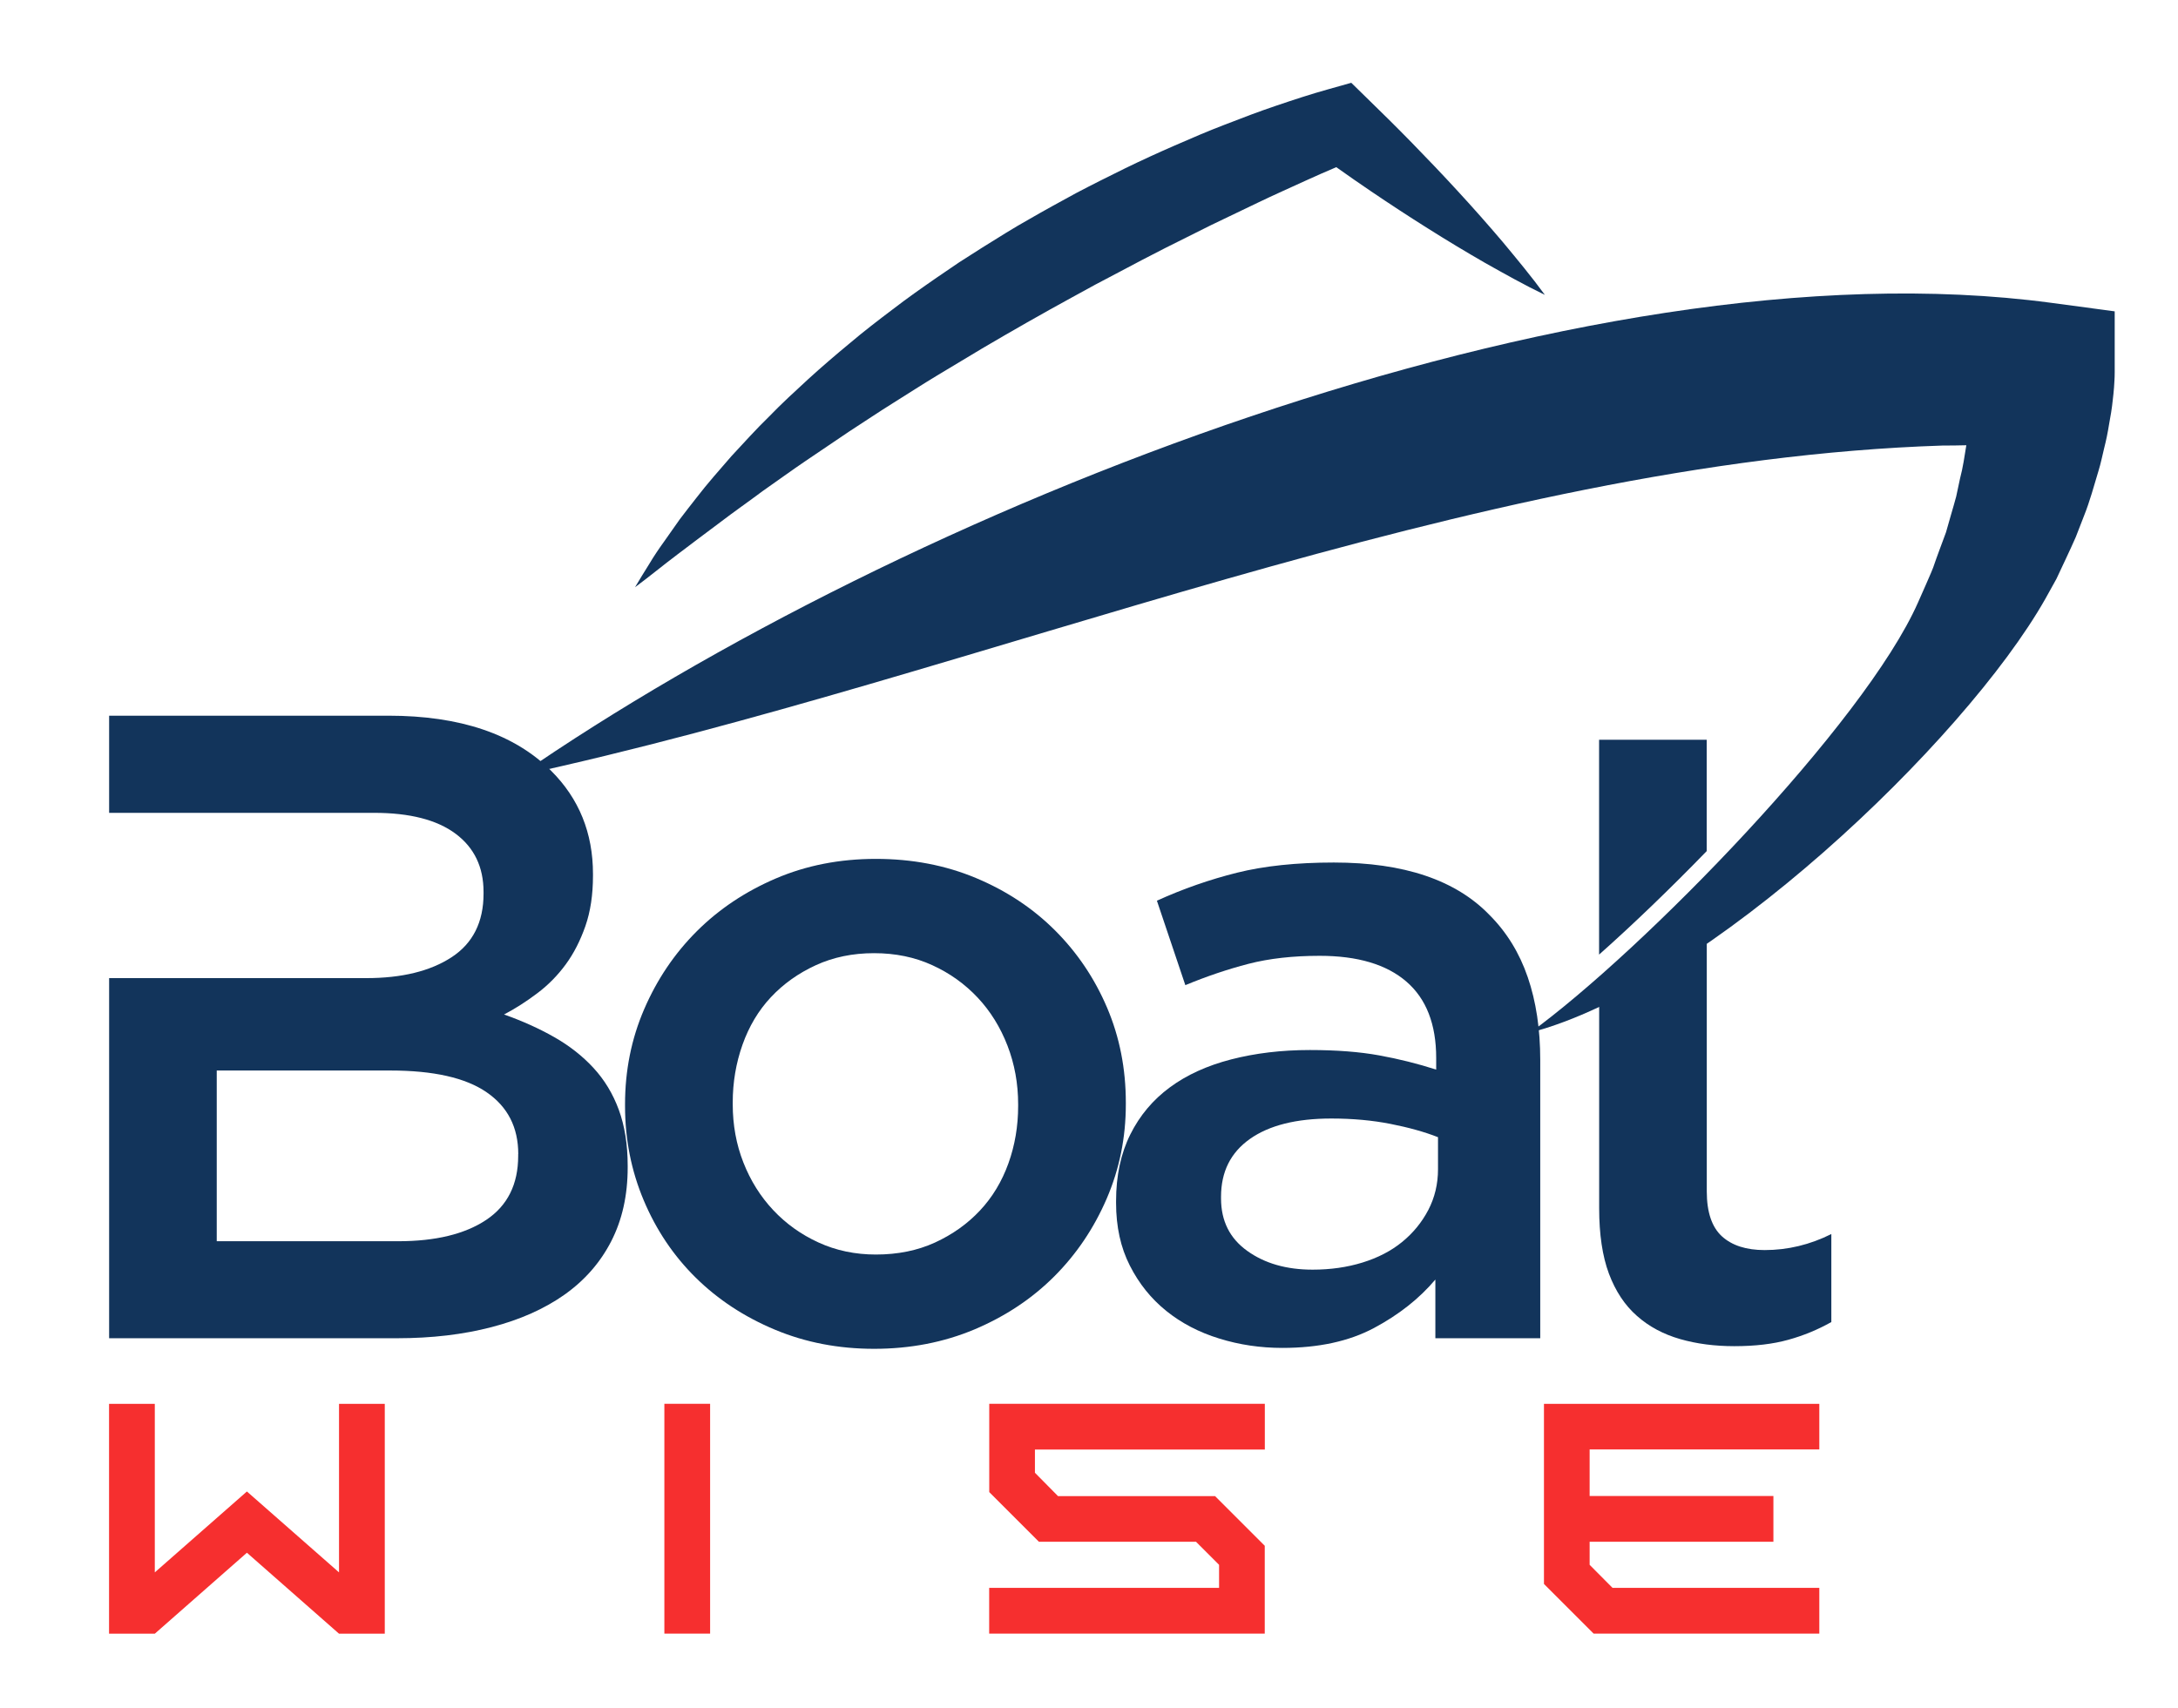
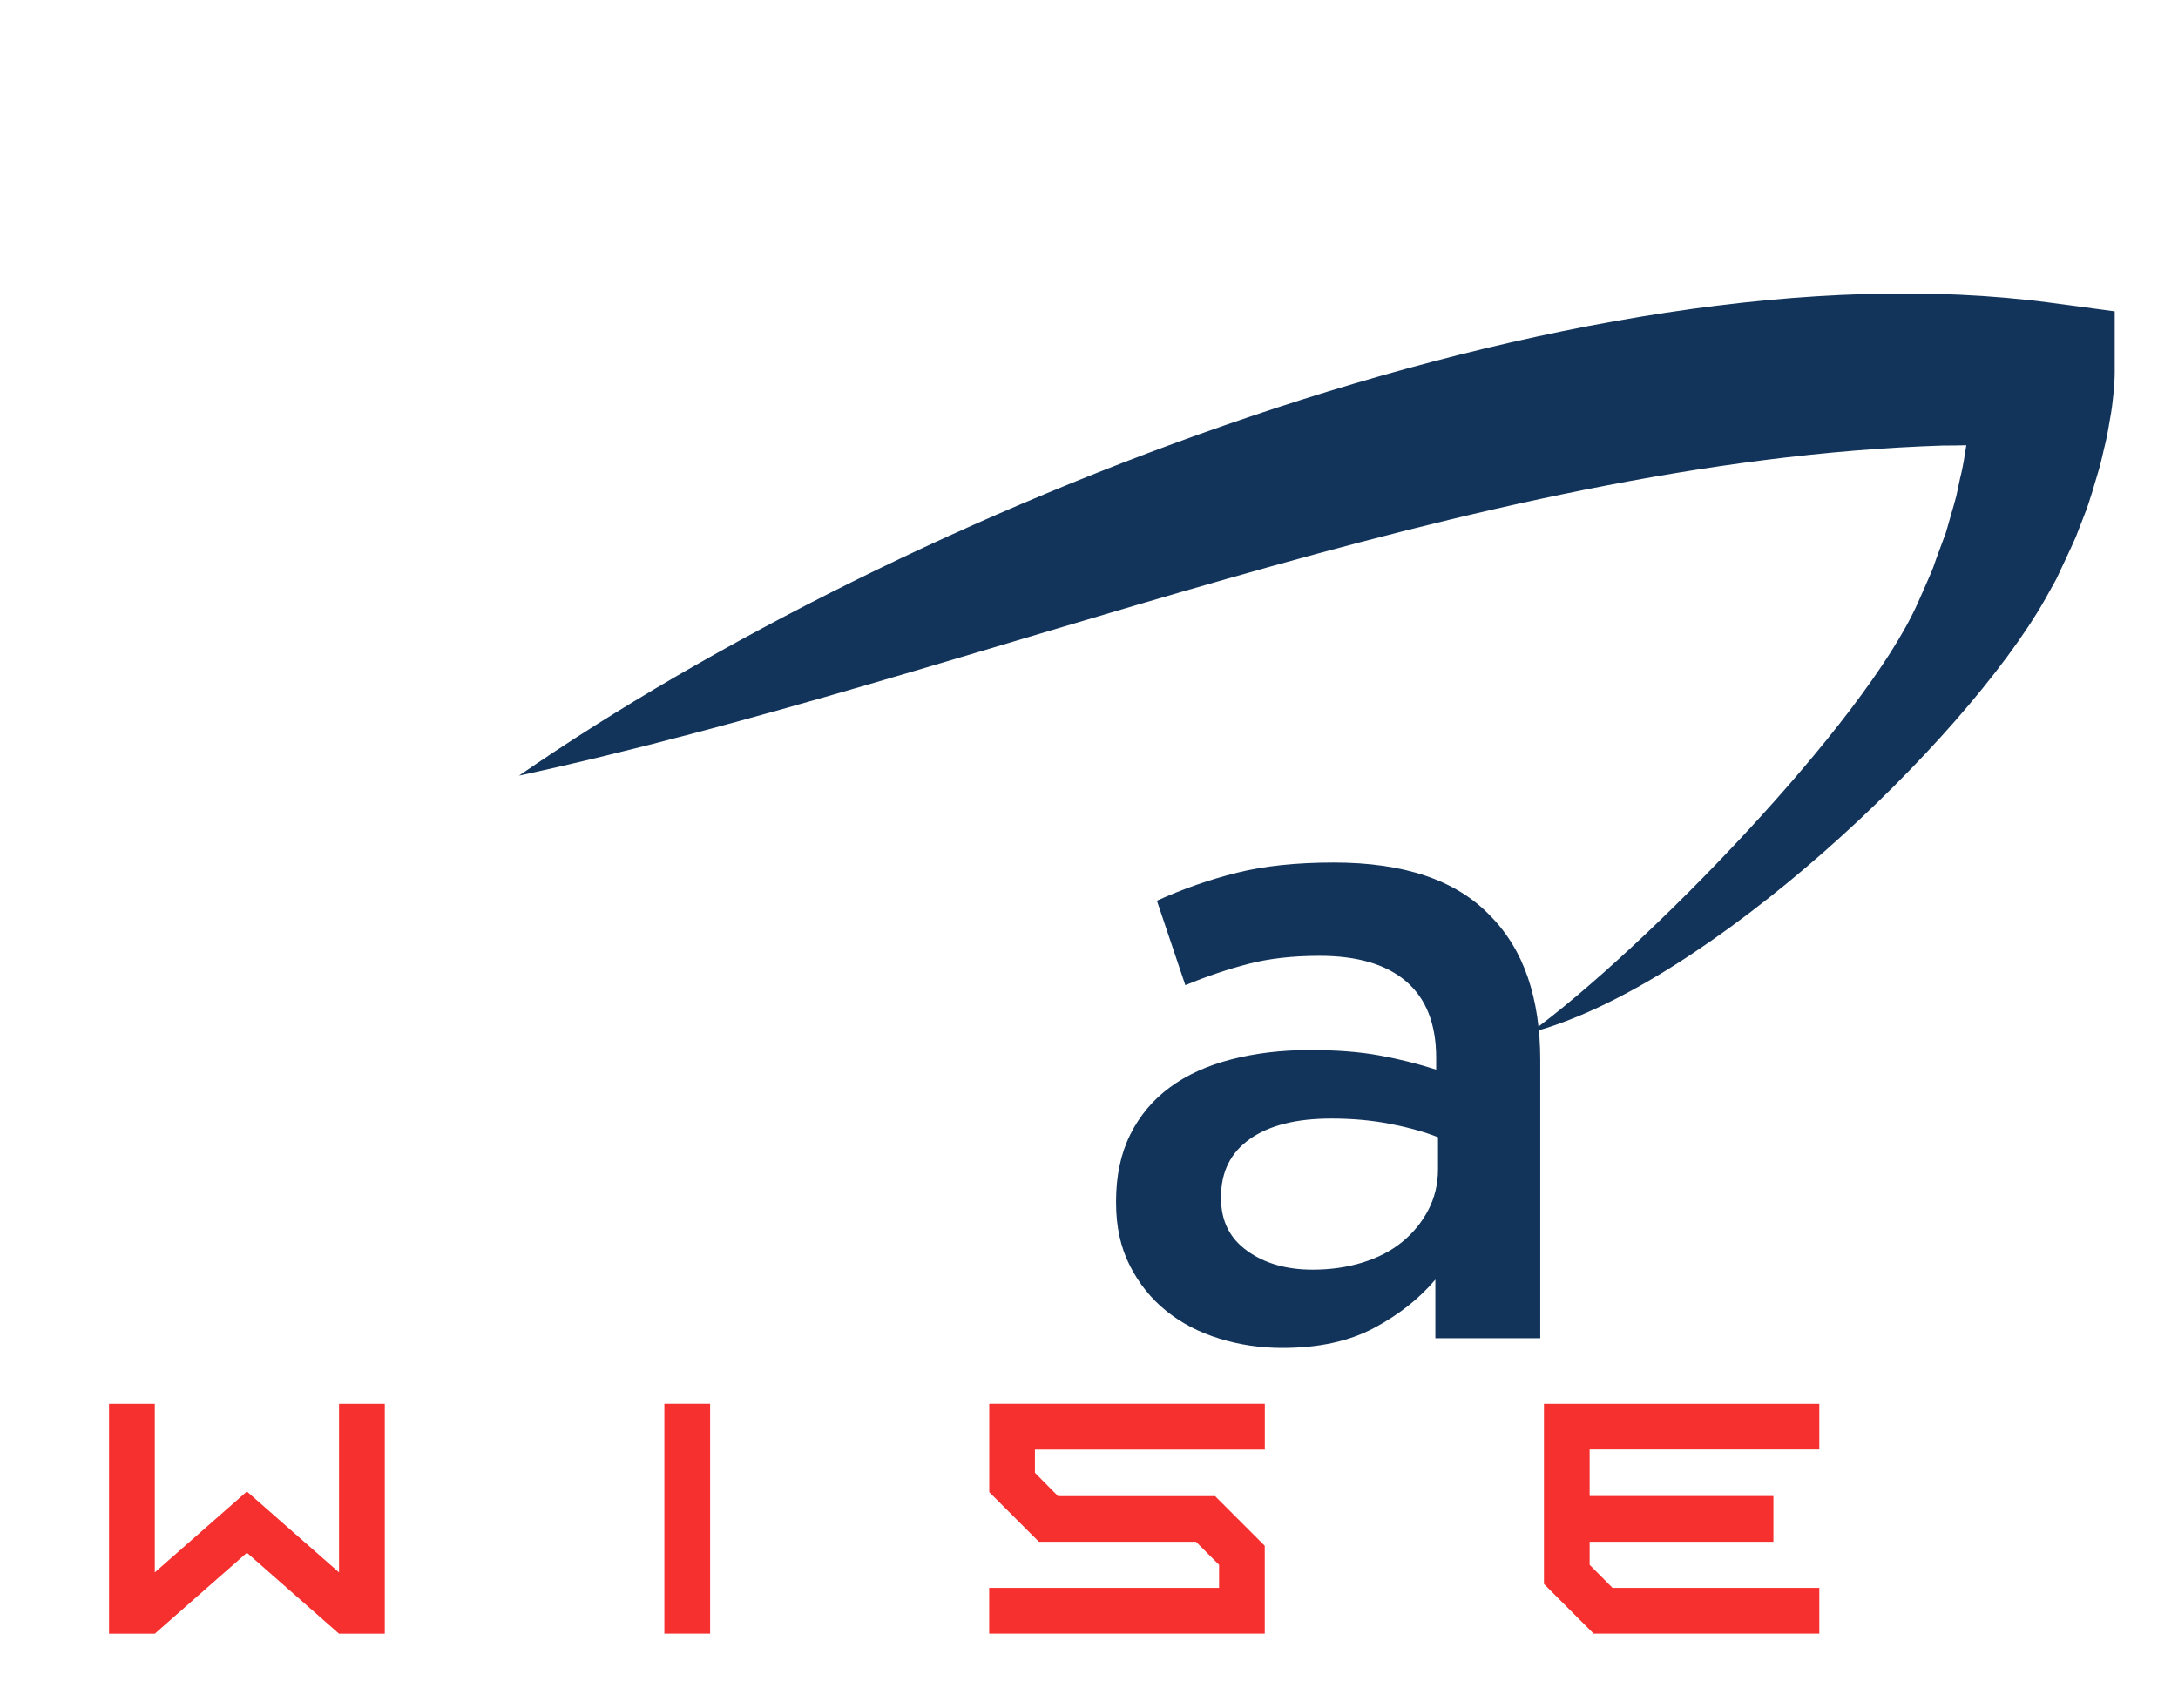
<svg xmlns="http://www.w3.org/2000/svg" version="1.1" id="Layer_1" x="0px" y="0px" viewBox="0 0 288 225.9" style="enable-background:new 0 0 288 225.9;" xml:space="preserve">
  <style type="text/css"> .st0{fill:#12345B;} .st1{fill:#F62F2F;} .st2{fill:#FFFFFF;} </style>
  <g>
    <path class="st0" d="M279.63,49.22v-8.04l-8.42-1.13c-62.64-8.39-151.98,27.59-202.58,62.54c61.15-13.24,125.71-41.62,188.24-43.66 c1.04,0,2.09-0.01,3.14-0.04c-0.24,1.46-0.44,2.93-0.83,4.39l-0.51,2.39c-0.2,0.79-0.45,1.57-0.67,2.36l-0.68,2.38l-0.86,2.32 c-0.29,0.78-0.57,1.56-0.84,2.35c-0.09,0.24-0.19,0.48-0.29,0.71c-0.23,0.53-0.47,1.06-0.69,1.59l-1.02,2.31 c-7.08,16.01-36.44,46.12-51.28,56.89c23.34-6.06,57.39-38.45,68.11-57.36l1.47-2.65l1.29-2.75c0.42-0.92,0.87-1.84,1.27-2.78 l1.11-2.86c0.76-1.9,1.29-3.9,1.89-5.88c0.31-0.99,0.51-2.02,0.76-3.04c0.26-1.01,0.47-2.05,0.64-3.11 c0.19-1.04,0.38-2.1,0.49-3.22c0.06-0.55,0.13-1.08,0.17-1.69C279.57,50.63,279.63,50.15,279.63,49.22" />
-     <path class="st0" d="M95.22,69.09c1.85-1.42,3.78-2.75,5.63-4.14c1.91-1.33,3.78-2.7,5.7-4l5.74-3.88c1.94-1.25,3.84-2.54,5.8-3.76 c1.95-1.22,3.88-2.47,5.85-3.66l5.91-3.55c3.96-2.33,7.95-4.61,11.98-6.81c2-1.12,4.03-2.2,6.07-3.26 c2.03-1.08,4.06-2.15,6.11-3.19l6.16-3.08l6.21-2.98c2.07-1,4.17-1.92,6.25-2.88c1.34-0.62,2.72-1.21,4.07-1.79 c1.55,1.09,3.08,2.18,4.65,3.23c2.44,1.65,4.91,3.27,7.41,4.84c2.5,1.58,5.04,3.11,7.61,4.59c2.6,1.46,5.19,2.92,7.91,4.23 c-1.78-2.44-3.69-4.73-5.59-7.02c-1.93-2.27-3.89-4.49-5.89-6.66c-2-2.18-4.03-4.31-6.09-6.42c-2.06-2.11-4.15-4.17-6.26-6.22 l-1.77-1.73l-2.95,0.83c-2.48,0.69-4.7,1.43-7.01,2.21c-2.28,0.77-4.53,1.63-6.77,2.5c-2.25,0.86-4.45,1.81-6.65,2.77 c-2.2,0.96-4.39,1.96-6.54,3.01c-2.15,1.06-4.3,2.13-6.43,3.25c-2.11,1.15-4.22,2.3-6.29,3.5c-2.1,1.17-4.12,2.47-6.16,3.73 l-3.04,1.94l-2.98,2.03c-1.98,1.37-3.94,2.75-5.85,4.22c-1.92,1.45-3.82,2.91-5.66,4.47c-1.85,1.53-3.68,3.1-5.46,4.72 c-1.77,1.63-3.54,3.25-5.21,4.98c-1.72,1.67-3.33,3.47-4.96,5.22c-1.57,1.82-3.17,3.6-4.63,5.51c-0.73,0.95-1.49,1.88-2.2,2.84 l-2.07,2.94c-0.7,0.97-1.37,1.96-1.98,2.99c-0.63,1.02-1.27,2.03-1.87,3.06c1.93-1.43,3.75-2.94,5.64-4.36 C91.46,71.89,93.35,70.5,95.22,69.09" />
-     <path class="st0" d="M68.53,152.64c0-3.53-1.39-6.25-4.18-8.17c-2.78-1.92-7.04-2.88-12.76-2.88H28.66v22.58h23.99 c4.94,0,8.82-0.94,11.64-2.82c2.82-1.88,4.23-4.71,4.23-8.47V152.64z M14.43,94.66h36.93c9.48,0,16.66,2.43,21.52,7.29 c3.69,3.68,5.53,8.23,5.53,13.64v0.24c0,2.51-0.33,4.72-1,6.65c-0.67,1.92-1.53,3.61-2.59,5.06c-1.06,1.45-2.31,2.73-3.76,3.82 c-1.45,1.1-2.92,2.04-4.41,2.82c2.43,0.86,4.65,1.86,6.65,3c2,1.14,3.72,2.49,5.17,4.06c1.45,1.57,2.57,3.41,3.35,5.53 c0.78,2.12,1.18,4.59,1.18,7.41v0.24c0,3.68-0.73,6.94-2.18,9.76c-1.45,2.82-3.51,5.17-6.18,7.06c-2.66,1.88-5.88,3.31-9.64,4.29 c-3.76,0.98-7.92,1.47-12.47,1.47H14.43v-47.63h14.23h3.35h16.41c4.71,0,8.47-0.92,11.29-2.76c2.82-1.84,4.23-4.65,4.23-8.41v-0.23 c0-3.29-1.23-5.86-3.7-7.7c-2.47-1.84-6.06-2.76-10.76-2.76H34.33h-5.66H14.43V94.66z" />
-     <path class="st0" d="M115.82,165.93c2.9,0,5.51-0.53,7.82-1.59c2.31-1.06,4.29-2.47,5.94-4.23c1.65-1.76,2.9-3.84,3.76-6.23 c0.86-2.39,1.29-4.92,1.29-7.59v-0.23c0-2.74-0.47-5.33-1.41-7.76c-0.94-2.43-2.25-4.55-3.94-6.35c-1.69-1.8-3.68-3.23-6-4.29 c-2.31-1.06-4.88-1.59-7.7-1.59c-2.82,0-5.39,0.53-7.7,1.59c-2.31,1.06-4.29,2.47-5.94,4.23c-1.65,1.76-2.9,3.86-3.76,6.29 c-0.86,2.43-1.29,4.98-1.29,7.64v0.24c0,2.74,0.47,5.31,1.41,7.7c0.94,2.39,2.25,4.49,3.94,6.29c1.69,1.8,3.68,3.23,6,4.29 C110.55,165.4,113.08,165.93,115.82,165.93 M115.58,178.4c-4.7,0-9.07-0.84-13.11-2.53c-4.04-1.69-7.53-3.98-10.47-6.88 c-2.94-2.9-5.23-6.31-6.88-10.23c-1.65-3.92-2.47-8.08-2.47-12.47v-0.23c0-4.47,0.84-8.66,2.53-12.58c1.69-3.92,4-7.35,6.94-10.29 c2.94-2.94,6.43-5.27,10.47-7c4.04-1.73,8.45-2.59,13.23-2.59c4.78,0,9.19,0.84,13.23,2.53c4.04,1.69,7.53,4,10.47,6.94 c2.94,2.94,5.23,6.35,6.88,10.23c1.65,3.88,2.47,8.06,2.47,12.53v0.24c0,4.39-0.84,8.55-2.53,12.47c-1.69,3.92-4,7.35-6.94,10.29 c-2.94,2.94-6.45,5.27-10.53,7C124.8,177.54,120.37,178.4,115.58,178.4z" />
    <path class="st0" d="M173.57,167.93c2.35,0,4.55-0.31,6.59-0.94c2.04-0.63,3.78-1.53,5.23-2.71c1.45-1.18,2.61-2.59,3.47-4.23 c0.86-1.65,1.29-3.45,1.29-5.41v-4.23c-1.8-0.71-3.9-1.29-6.29-1.76c-2.39-0.47-5-0.71-7.82-0.71c-4.63,0-8.21,0.9-10.76,2.7 c-2.55,1.8-3.82,4.35-3.82,7.64v0.23c0,2.98,1.16,5.29,3.47,6.94C167.24,167.11,170.12,167.93,173.57,167.93 M169.57,178.28 c-2.9,0-5.68-0.41-8.35-1.24c-2.67-0.82-5-2.04-7-3.65c-2-1.61-3.61-3.61-4.82-6c-1.22-2.39-1.82-5.16-1.82-8.29v-0.23 c0-3.37,0.63-6.31,1.88-8.82c1.25-2.51,3-4.59,5.23-6.23c2.23-1.65,4.94-2.88,8.11-3.7c3.18-0.82,6.65-1.24,10.41-1.24 c3.53,0,6.59,0.24,9.17,0.71c2.59,0.47,5.1,1.1,7.53,1.88v-1.53c0-4.47-1.31-7.84-3.94-10.11c-2.63-2.27-6.45-3.41-11.47-3.41 c-3.53,0-6.66,0.35-9.41,1.06c-2.74,0.71-5.53,1.65-8.35,2.82l-3.76-11.17c3.45-1.57,6.98-2.8,10.58-3.7 c3.61-0.9,7.88-1.35,12.82-1.35c9.25,0,16.11,2.31,20.58,6.94c2.27,2.27,3.96,5.02,5.06,8.23c1.1,3.21,1.65,6.86,1.65,10.94v36.81 H189.8v-7.76c-2.12,2.51-4.82,4.65-8.12,6.41C178.4,177.4,174.36,178.28,169.57,178.28z" />
-     <path class="st0" d="M211.45,126.26v-11.37v-7.5v-9.55h14.23v5.18v9.55C220.84,117.56,215.94,122.27,211.45,126.26 M229.33,178.05 c-2.59,0-4.98-0.31-7.17-0.94c-2.19-0.63-4.1-1.64-5.7-3.06c-1.61-1.41-2.84-3.28-3.71-5.59c-0.86-2.31-1.29-5.2-1.29-8.65v-26.01 v-3.24c4.61-2.23,9.42-5.13,14.23-8.49v5.05v12.65v17.81c0,2.74,0.67,4.72,2,5.94c1.33,1.21,3.21,1.82,5.65,1.82 c3.06,0,6-0.71,8.82-2.12v11.64c-1.81,1.02-3.71,1.8-5.71,2.35C234.44,177.77,232.07,178.05,229.33,178.05z" />
    <path class="st1" d="M240.58,185.68h-36.42v23.82l6.57,6.57h29.84v-6.05h-27.34l-3.03-3.05v-3.05h24.3v-6.05h-24.3v-6.16h30.37 V185.68z M167.25,191.72v-6.05h-36.44v11.68l6.57,6.57h20.77l3.05,3.05v3.05h-30.4v6.05h36.44v-11.62l-6.57-6.57H139.9l-3.05-3.09 v-3.07H167.25z M87.85,216.07h6.05v-30.4h-6.05V216.07z M44.83,185.68v22.29l-12.18-10.7l-12.18,10.7v-22.29h-6.05v30.4h6.05 l12.18-10.71l12.18,10.71h6.05v-30.4H44.83z" />
  </g>
</svg>